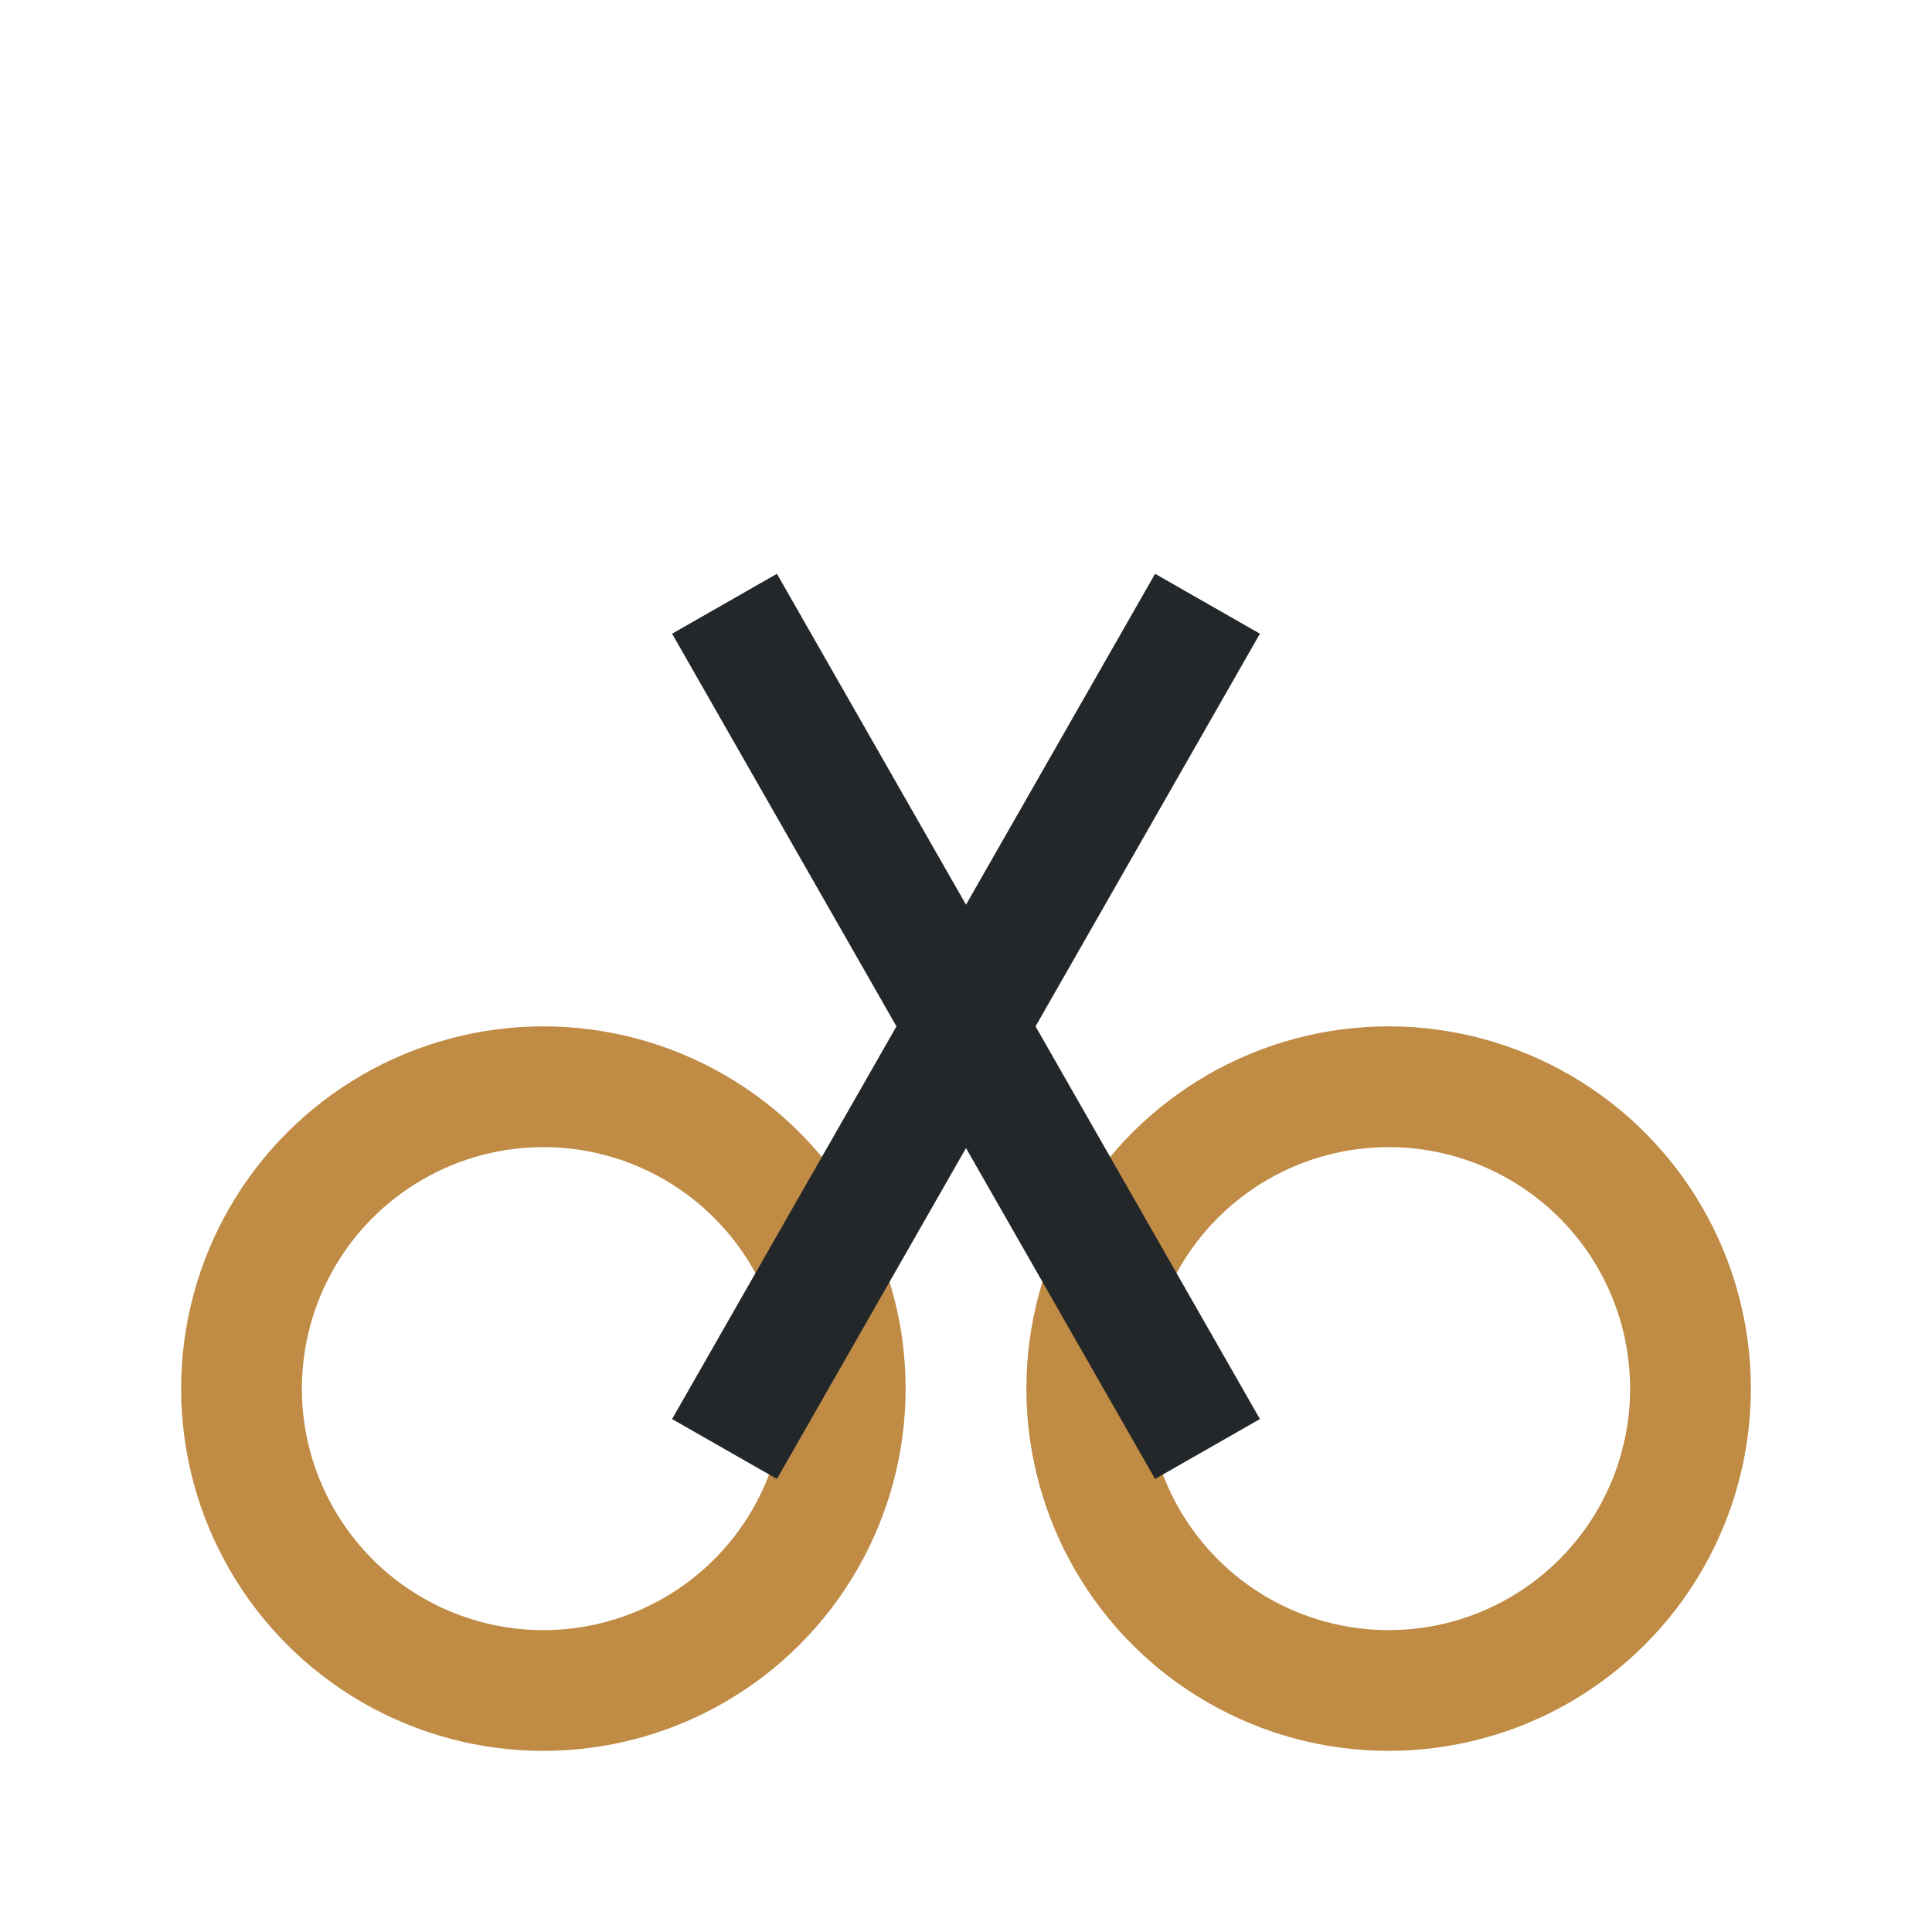
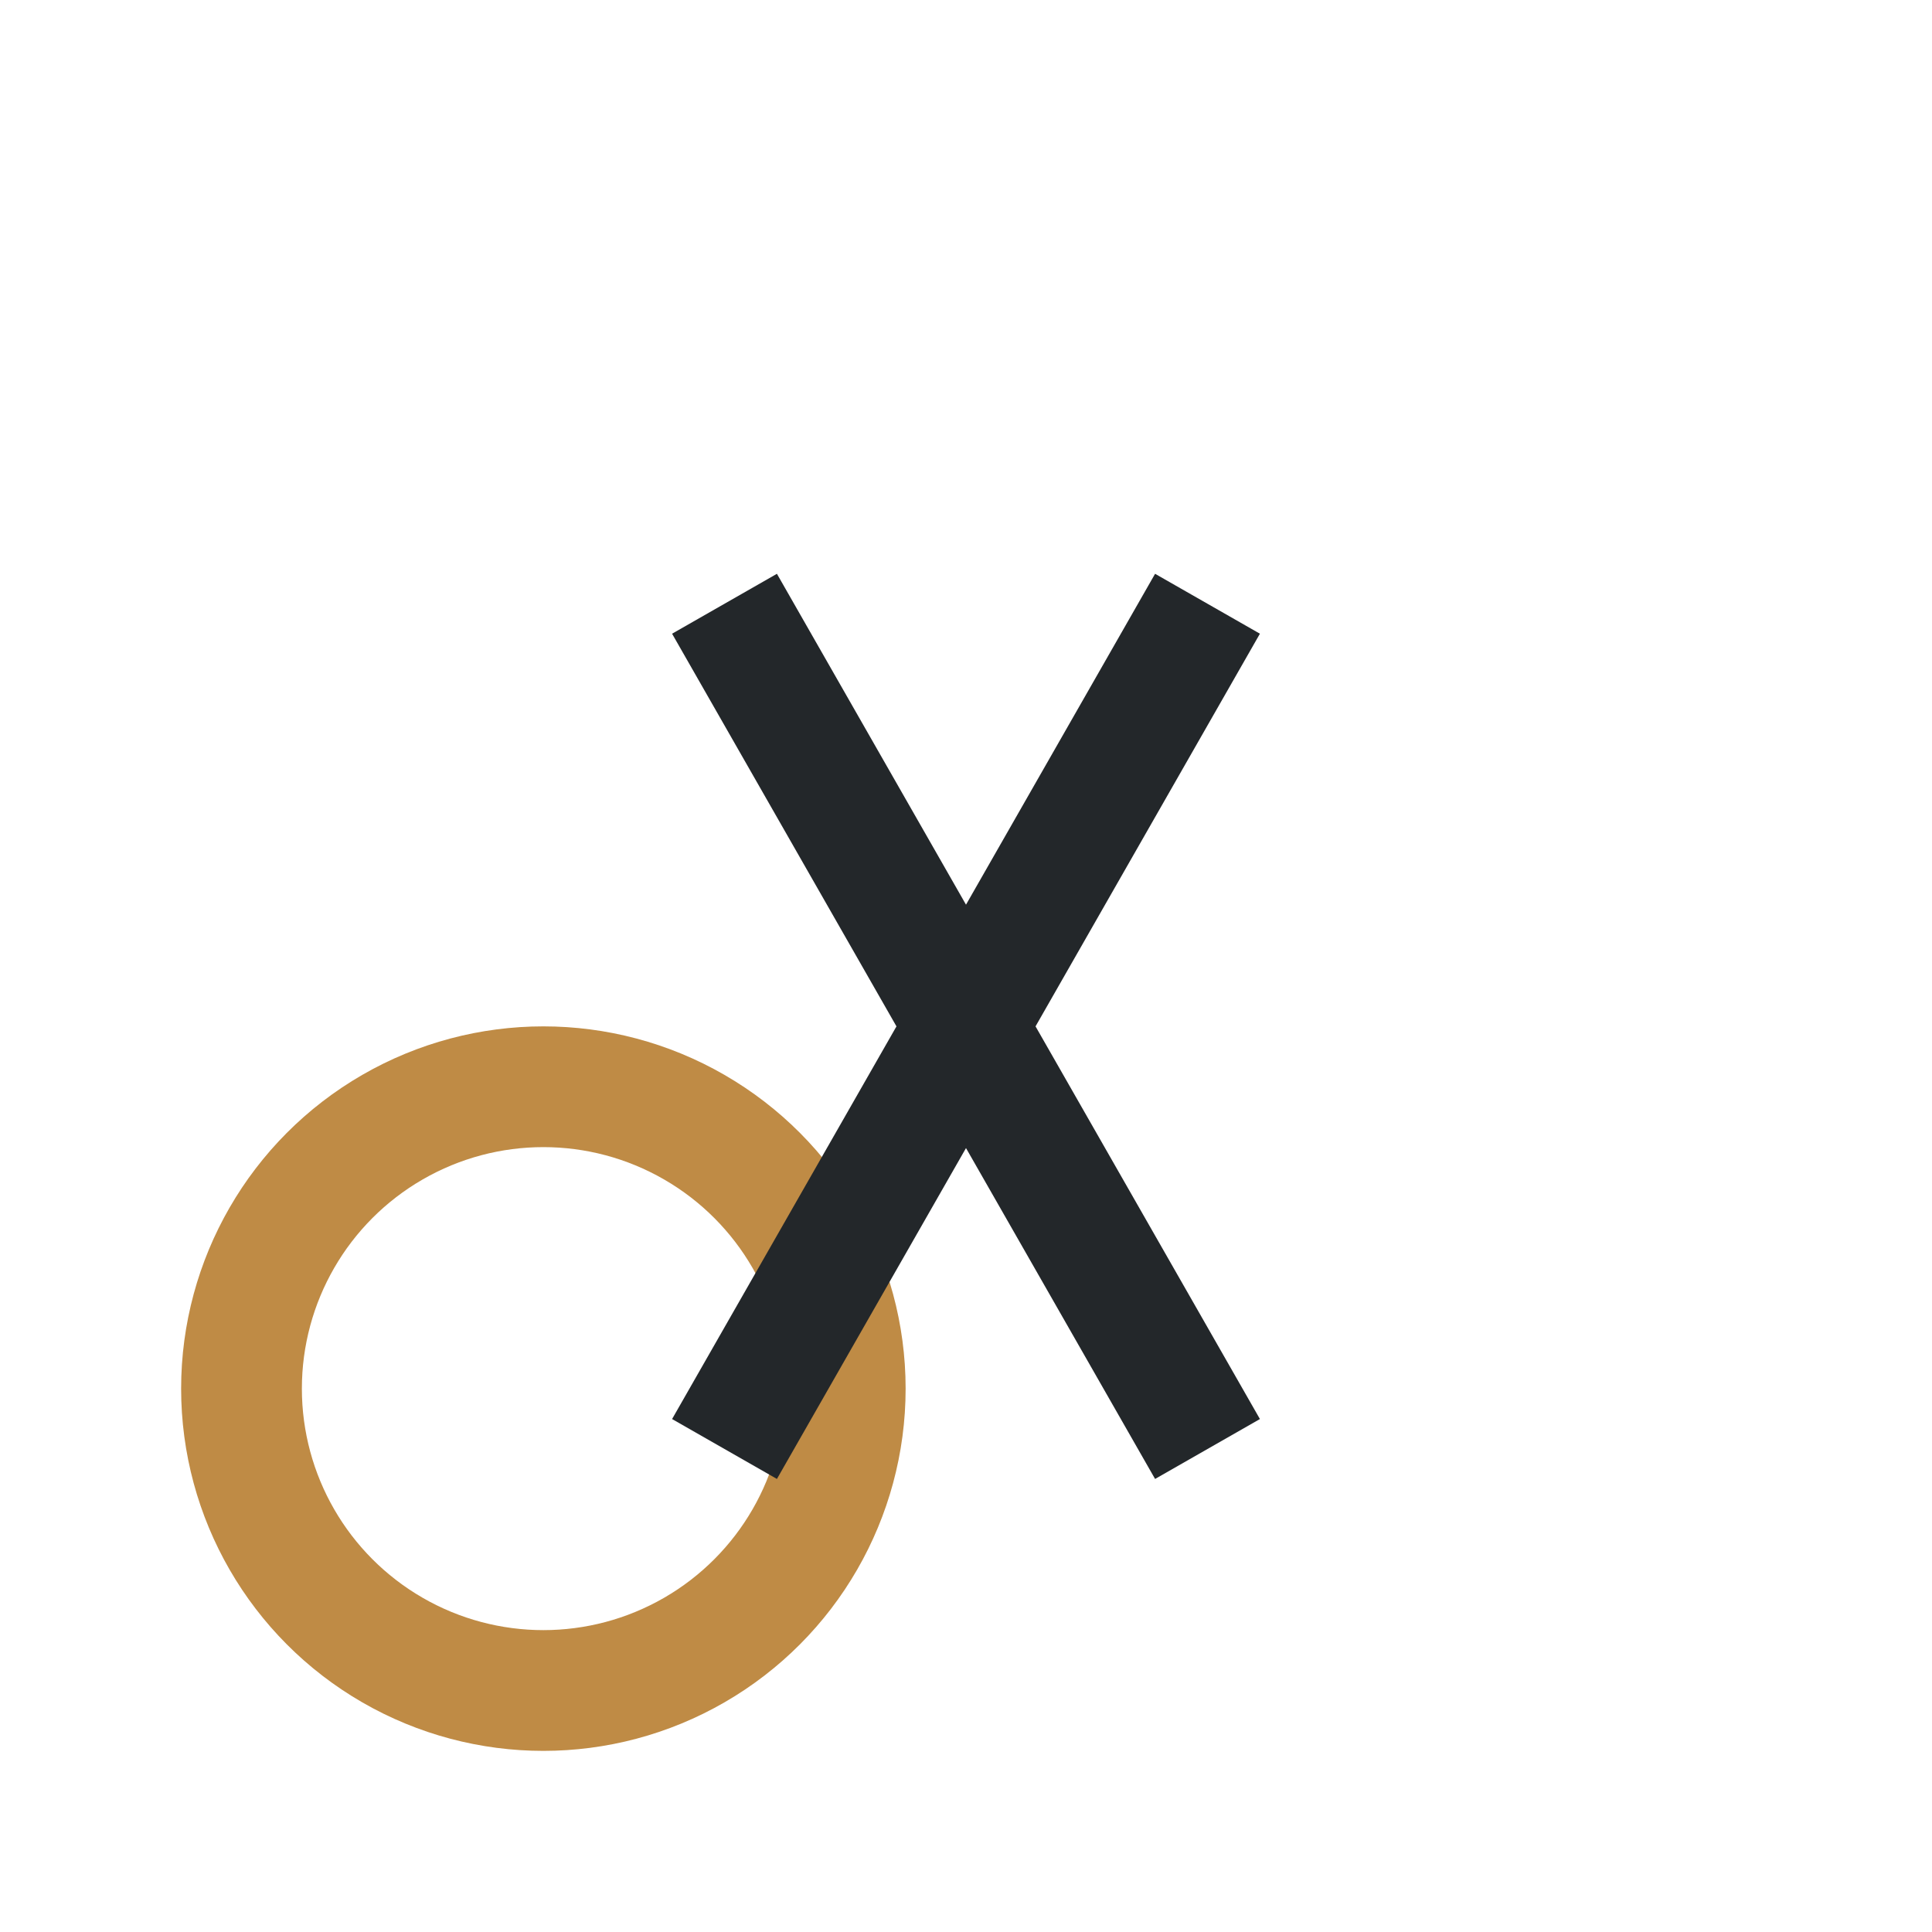
<svg xmlns="http://www.w3.org/2000/svg" width="32" height="32" viewBox="0 0 32 32">
  <circle cx="9" cy="23" r="5" fill="none" stroke="#BF8B45" stroke-width="2" />
-   <circle cx="23" cy="23" r="5" fill="none" stroke="#BF8B45" stroke-width="2" />
  <path d="M12 10l8 14M20 10l-8 14" stroke="#23272A" stroke-width="2" />
</svg>